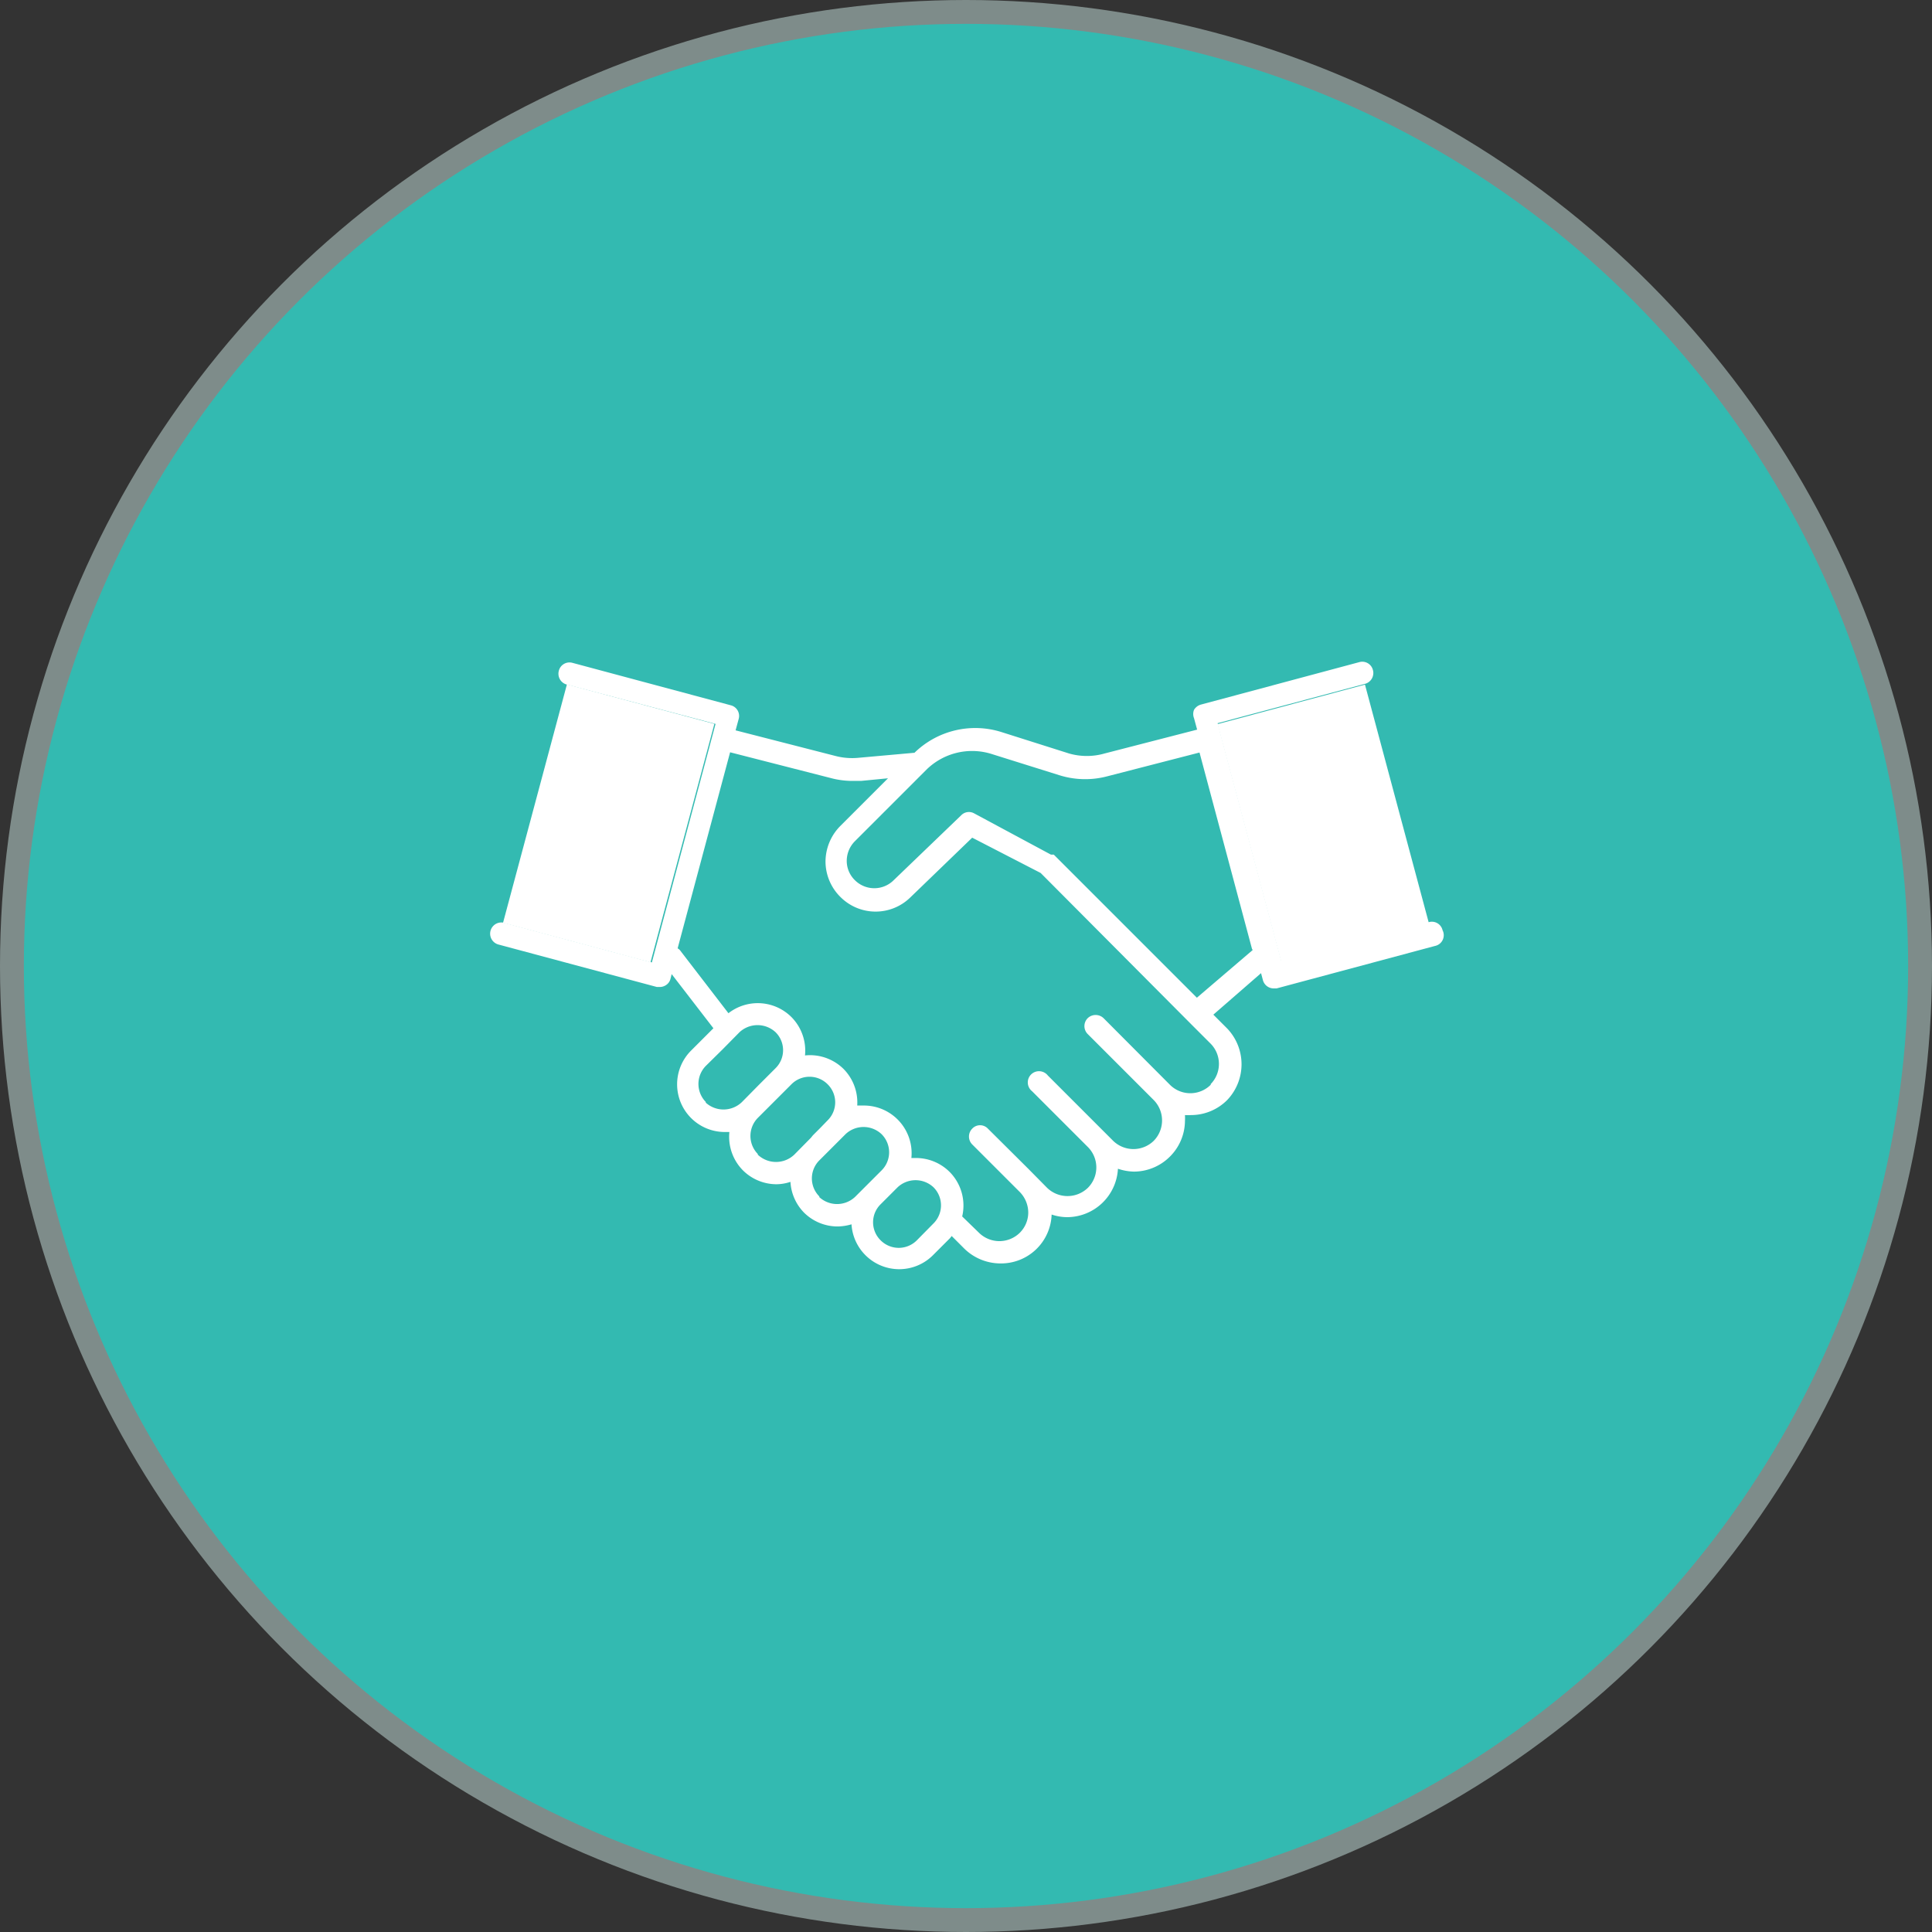
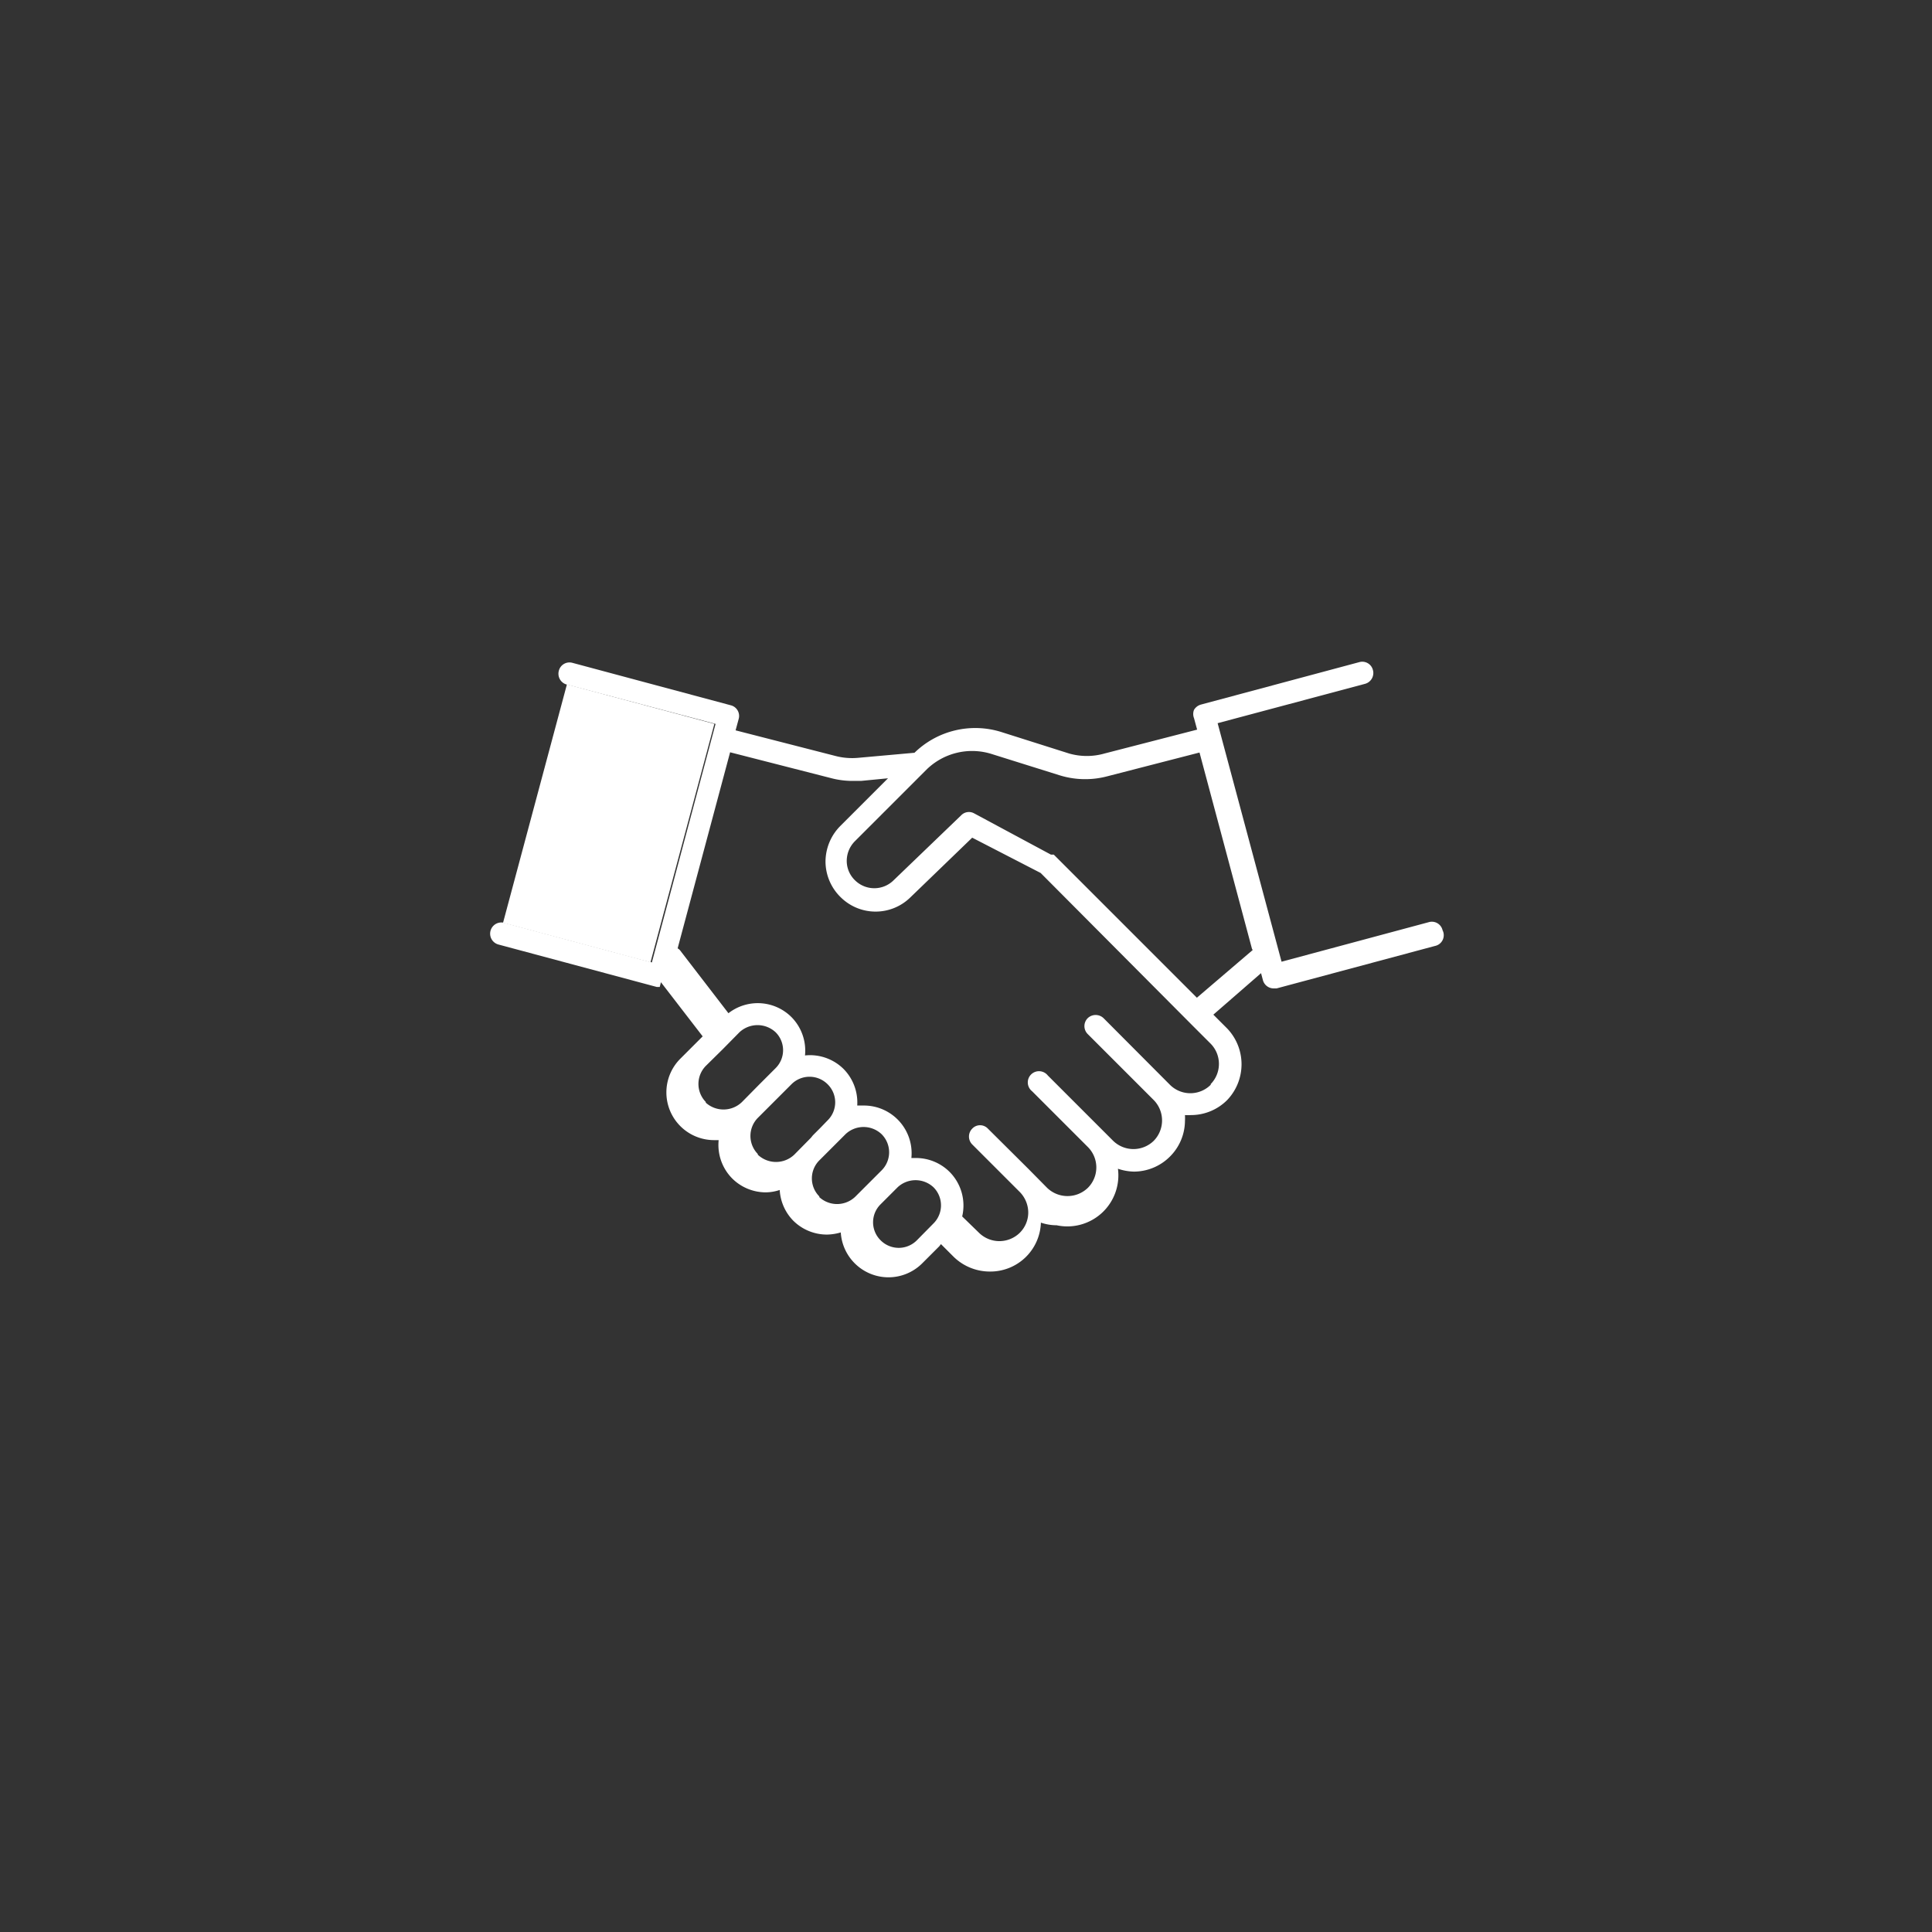
<svg xmlns="http://www.w3.org/2000/svg" viewBox="0 0 81 81">
  <rect x="0" y="0" width="81" height="81" fill="#333333" stroke="none" />
  <defs>
    <style>.cls-1{fill:#33bab1;stroke:#7e8c8a;stroke-miterlimit:10;}.cls-2{fill:#fff;}</style>
  </defs>
  <g id="Layer_2" data-name="Layer 2">
    <g id="Design">
-       <circle class="cls-1" cx="40.5" cy="40.5" r="40" />
      <rect class="cls-2" x="20.35" y="31.32" width="10.35" height="6.4" transform="translate(-14.43 50.24) rotate(-75)" />
-       <rect class="cls-2" x="52.28" y="29.35" width="6.4" height="10.35" transform="translate(-7.05 15.54) rotate(-15)" />
-       <path class="cls-2" d="M60.48,39a.46.46,0,0,0-.57-.34l-6.18,1.66-2.68-10,6.18-1.65a.47.47,0,0,0,.33-.58.46.46,0,0,0-.57-.33l-6.64,1.78a.49.49,0,0,0-.29.22.47.47,0,0,0,0,.35l.13.48-3.88,1a2.7,2.7,0,0,1-1.49,0l-2.84-.9a3.65,3.65,0,0,0-3.64.87L36,31.77a2.76,2.76,0,0,1-.95-.07l-4.21-1.08.13-.48a.46.46,0,0,0-.33-.57L24,27.79a.46.46,0,0,0-.57.33.47.47,0,0,0,.33.58L30,30.35l-2.67,10-6.19-1.66a.47.47,0,0,0-.24.91l6.64,1.78h.12a.46.46,0,0,0,.23-.06.44.44,0,0,0,.22-.28l.05-.2,1.75,2.27-.22.22-.71.71a2,2,0,0,0,0,2.84h0a2,2,0,0,0,1.41.58l.19,0a2,2,0,0,0,.57,1.61h0a2,2,0,0,0,1.41.58,1.91,1.91,0,0,0,.58-.1,2,2,0,0,0,.57,1.29h0a2,2,0,0,0,1.42.58,2.19,2.19,0,0,0,.57-.09,2,2,0,0,0,.58,1.29,2,2,0,0,0,2.84,0l.71-.71.07-.09.53.53a2.17,2.17,0,0,0,1.52.62h0a2.12,2.12,0,0,0,2.14-2.05,2.08,2.08,0,0,0,.66.11A2.14,2.14,0,0,0,46.87,49a2.2,2.2,0,0,0,.67.12,2.14,2.14,0,0,0,1.51-.63h0A2.13,2.13,0,0,0,49.68,47a2.29,2.29,0,0,0,0-.25,1.9,1.9,0,0,0,.25,0,2.14,2.14,0,0,0,1.52-.63,2.17,2.17,0,0,0,0-3l-.58-.58,2-1.74.08.3a.47.47,0,0,0,.45.34h.12l6.64-1.78A.46.46,0,0,0,60.48,39Zm-30.89,7.2h0a1.08,1.08,0,0,1,0-1.51l.71-.7.7-.71a1.11,1.11,0,0,1,1.52,0h0a1.06,1.06,0,0,1,0,1.5l-.71.71-.7.71A1.11,1.11,0,0,1,29.59,46.23Zm2.18,2.18h0a1.08,1.08,0,0,1,0-1.51l.71-.71.7-.7a1.07,1.07,0,0,1,1.52,0,1.06,1.06,0,0,1,0,1.51l-.31.32-.31.31L34,47.7l-.7.71A1.11,1.11,0,0,1,31.77,48.41Zm2.58,1.78h0a1.07,1.07,0,0,1,0-1.51l.31-.31.08-.08.31-.31.31-.31.09-.09a1.1,1.1,0,0,1,1.51,0,1.07,1.07,0,0,1,0,1.52l-.39.39-.71.71A1.1,1.1,0,0,1,34.35,50.19ZM38.44,52a1.07,1.07,0,0,1-1.52,0,1.06,1.06,0,0,1,0-1.51l.71-.71a1.1,1.1,0,0,1,1.51,0h0a1.07,1.07,0,0,1,0,1.51Zm12.32-6.52a1.21,1.21,0,0,1-1.71,0l-2.78-2.79a.48.48,0,0,0-.67,0,.47.47,0,0,0,0,.66l2,2h0l.77.77a1.22,1.22,0,0,1,0,1.71h0a1.22,1.22,0,0,1-1.7,0l-.43-.43h0l-2.31-2.31a.47.47,0,1,0-.66.66l2,2h0l.34.34a1.21,1.21,0,0,1,0,1.71,1.23,1.23,0,0,1-1.71,0L43.11,49h0l-1.69-1.68a.45.45,0,0,0-.66,0,.47.47,0,0,0,0,.66l2,2a1.24,1.24,0,0,1,.35.86,1.2,1.2,0,0,1-.36.85,1.22,1.22,0,0,1-1.7,0L40.34,51a2,2,0,0,0-.53-1.87h0a2,2,0,0,0-1.42-.58l-.18,0a2,2,0,0,0-2-2.2l-.27,0a2,2,0,0,0-.58-1.54,2,2,0,0,0-1.61-.56,2,2,0,0,0-.57-1.61h0a2,2,0,0,0-2.64-.16l-2-2.6a.37.37,0,0,0-.13-.12l2.2-8.22,4.22,1.08a3.5,3.5,0,0,0,.91.12l.36,0,1.13-.11-2,2a2.13,2.13,0,0,0-.62,1.51,2.1,2.1,0,0,0,.66,1.5h0a2.08,2.08,0,0,0,2.88,0l2.61-2.52,2.87,1.48L50,43l.77.77A1.21,1.21,0,0,1,50.76,45.45Zm1.76-5.65-2.34,2-6-6-.07,0-.05,0L40.84,34.1a.45.45,0,0,0-.54.08l-2.85,2.74a1.15,1.15,0,0,1-1.59,0h0a1.13,1.13,0,0,1-.36-.82,1.17,1.17,0,0,1,.34-.83l3-3,0,0,0,0a2.73,2.73,0,0,1,2.73-.66l2.84.89a3.62,3.62,0,0,0,2,.05l3.88-1,2.2,8.23Z" />
+       <path class="cls-2" d="M60.48,39a.46.46,0,0,0-.57-.34l-6.18,1.66-2.68-10,6.18-1.65a.47.47,0,0,0,.33-.58.46.46,0,0,0-.57-.33l-6.64,1.78a.49.49,0,0,0-.29.22.47.47,0,0,0,0,.35l.13.48-3.88,1a2.7,2.7,0,0,1-1.49,0l-2.84-.9a3.65,3.65,0,0,0-3.64.87L36,31.77a2.76,2.76,0,0,1-.95-.07l-4.21-1.08.13-.48a.46.46,0,0,0-.33-.57L24,27.79a.46.46,0,0,0-.57.33.47.47,0,0,0,.33.58L30,30.35l-2.67,10-6.19-1.66a.47.47,0,0,0-.24.91l6.64,1.78h.12l.05-.2,1.75,2.27-.22.22-.71.71a2,2,0,0,0,0,2.84h0a2,2,0,0,0,1.41.58l.19,0a2,2,0,0,0,.57,1.61h0a2,2,0,0,0,1.41.58,1.91,1.91,0,0,0,.58-.1,2,2,0,0,0,.57,1.29h0a2,2,0,0,0,1.42.58,2.19,2.19,0,0,0,.57-.09,2,2,0,0,0,.58,1.29,2,2,0,0,0,2.84,0l.71-.71.07-.09.53.53a2.17,2.17,0,0,0,1.52.62h0a2.12,2.12,0,0,0,2.14-2.05,2.08,2.08,0,0,0,.66.11A2.14,2.14,0,0,0,46.87,49a2.2,2.2,0,0,0,.67.12,2.14,2.14,0,0,0,1.51-.63h0A2.13,2.13,0,0,0,49.68,47a2.29,2.29,0,0,0,0-.25,1.9,1.9,0,0,0,.25,0,2.14,2.14,0,0,0,1.52-.63,2.17,2.17,0,0,0,0-3l-.58-.58,2-1.74.08.3a.47.47,0,0,0,.45.34h.12l6.64-1.78A.46.46,0,0,0,60.48,39Zm-30.89,7.2h0a1.08,1.08,0,0,1,0-1.51l.71-.7.7-.71a1.11,1.11,0,0,1,1.52,0h0a1.06,1.06,0,0,1,0,1.5l-.71.71-.7.71A1.11,1.11,0,0,1,29.59,46.23Zm2.18,2.18h0a1.08,1.08,0,0,1,0-1.51l.71-.71.7-.7a1.07,1.07,0,0,1,1.52,0,1.06,1.06,0,0,1,0,1.51l-.31.32-.31.31L34,47.7l-.7.71A1.11,1.11,0,0,1,31.77,48.41Zm2.58,1.78h0a1.07,1.07,0,0,1,0-1.51l.31-.31.08-.08.31-.31.31-.31.09-.09a1.1,1.1,0,0,1,1.51,0,1.07,1.07,0,0,1,0,1.52l-.39.39-.71.71A1.1,1.1,0,0,1,34.35,50.19ZM38.44,52a1.07,1.07,0,0,1-1.52,0,1.06,1.06,0,0,1,0-1.51l.71-.71a1.1,1.1,0,0,1,1.51,0h0a1.07,1.07,0,0,1,0,1.51Zm12.32-6.52a1.21,1.21,0,0,1-1.71,0l-2.78-2.79a.48.48,0,0,0-.67,0,.47.47,0,0,0,0,.66l2,2h0l.77.77a1.22,1.22,0,0,1,0,1.71h0a1.22,1.22,0,0,1-1.7,0l-.43-.43h0l-2.31-2.31a.47.47,0,1,0-.66.66l2,2h0l.34.34a1.21,1.21,0,0,1,0,1.71,1.23,1.23,0,0,1-1.71,0L43.11,49h0l-1.69-1.68a.45.45,0,0,0-.66,0,.47.47,0,0,0,0,.66l2,2a1.24,1.24,0,0,1,.35.86,1.2,1.2,0,0,1-.36.85,1.22,1.22,0,0,1-1.7,0L40.34,51a2,2,0,0,0-.53-1.87h0a2,2,0,0,0-1.42-.58l-.18,0a2,2,0,0,0-2-2.2l-.27,0a2,2,0,0,0-.58-1.54,2,2,0,0,0-1.61-.56,2,2,0,0,0-.57-1.61h0a2,2,0,0,0-2.64-.16l-2-2.6a.37.37,0,0,0-.13-.12l2.2-8.22,4.22,1.08a3.5,3.5,0,0,0,.91.12l.36,0,1.13-.11-2,2a2.13,2.13,0,0,0-.62,1.51,2.1,2.1,0,0,0,.66,1.5h0a2.08,2.08,0,0,0,2.88,0l2.61-2.52,2.87,1.48L50,43l.77.77A1.21,1.21,0,0,1,50.76,45.45Zm1.76-5.65-2.34,2-6-6-.07,0-.05,0L40.84,34.1a.45.45,0,0,0-.54.08l-2.85,2.74a1.15,1.15,0,0,1-1.59,0h0a1.13,1.13,0,0,1-.36-.82,1.17,1.17,0,0,1,.34-.83l3-3,0,0,0,0a2.73,2.73,0,0,1,2.73-.66l2.84.89a3.62,3.62,0,0,0,2,.05l3.88-1,2.2,8.23Z" />
    </g>
  </g>
</svg>